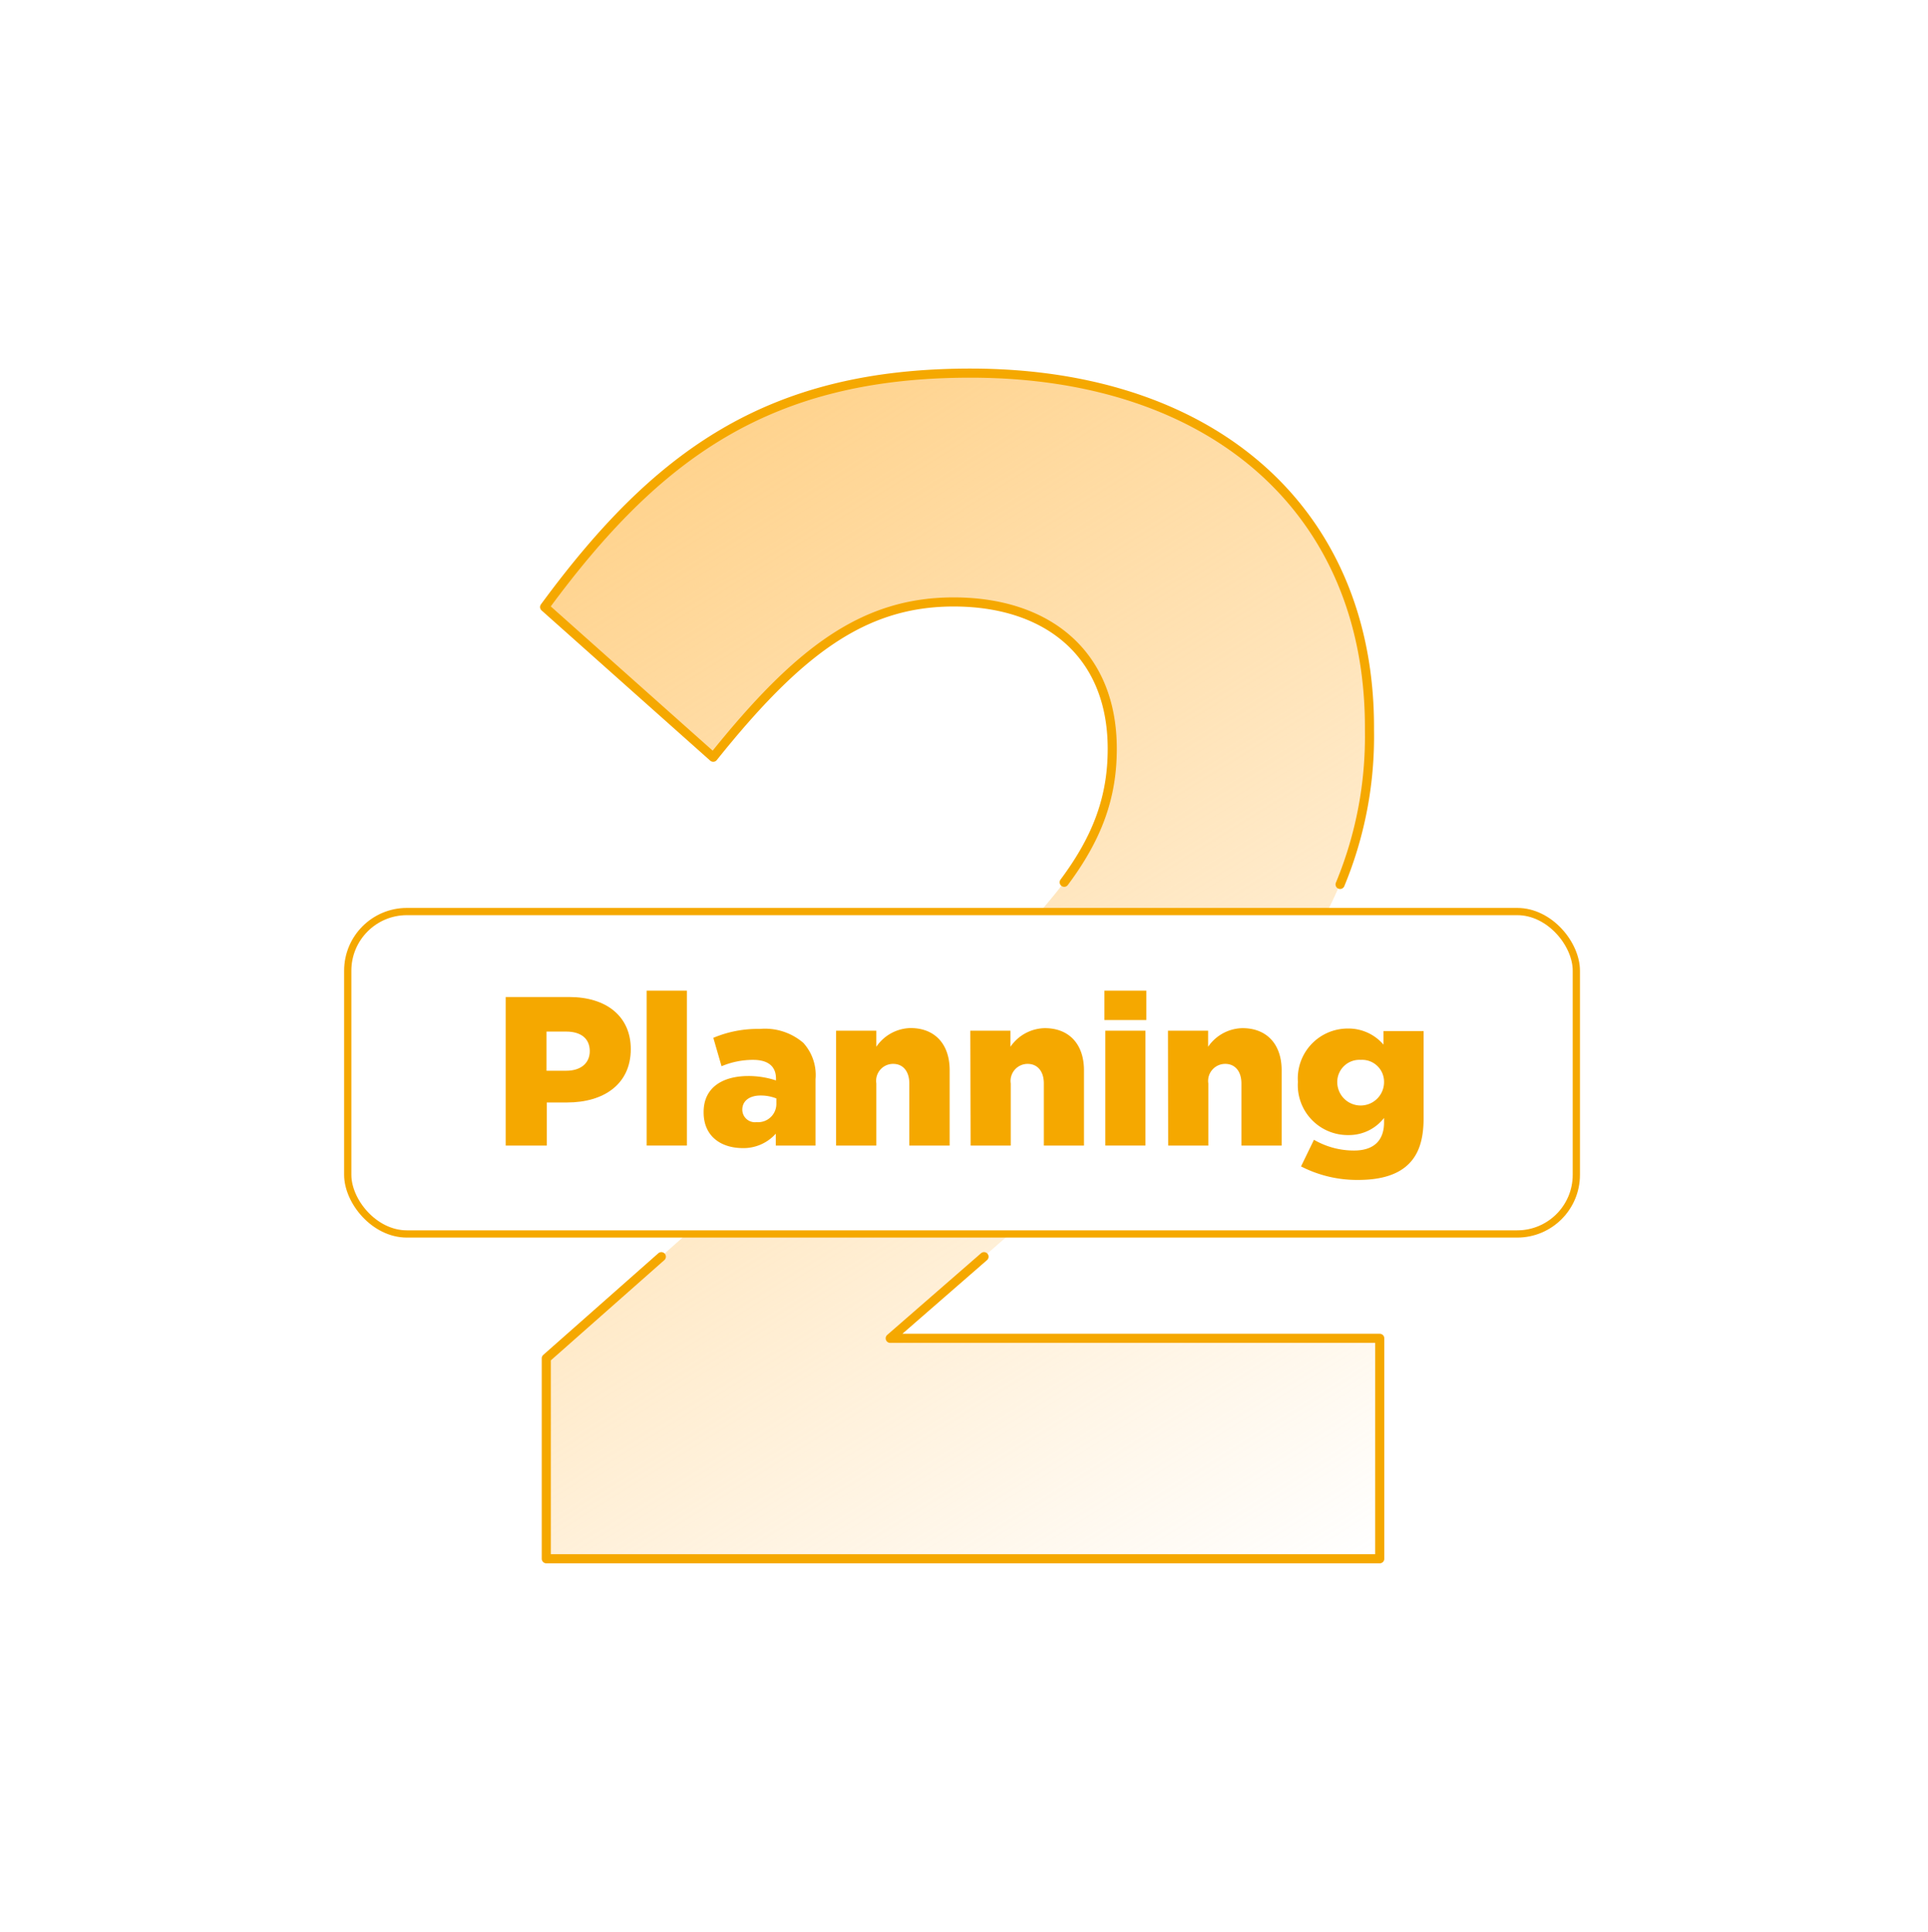
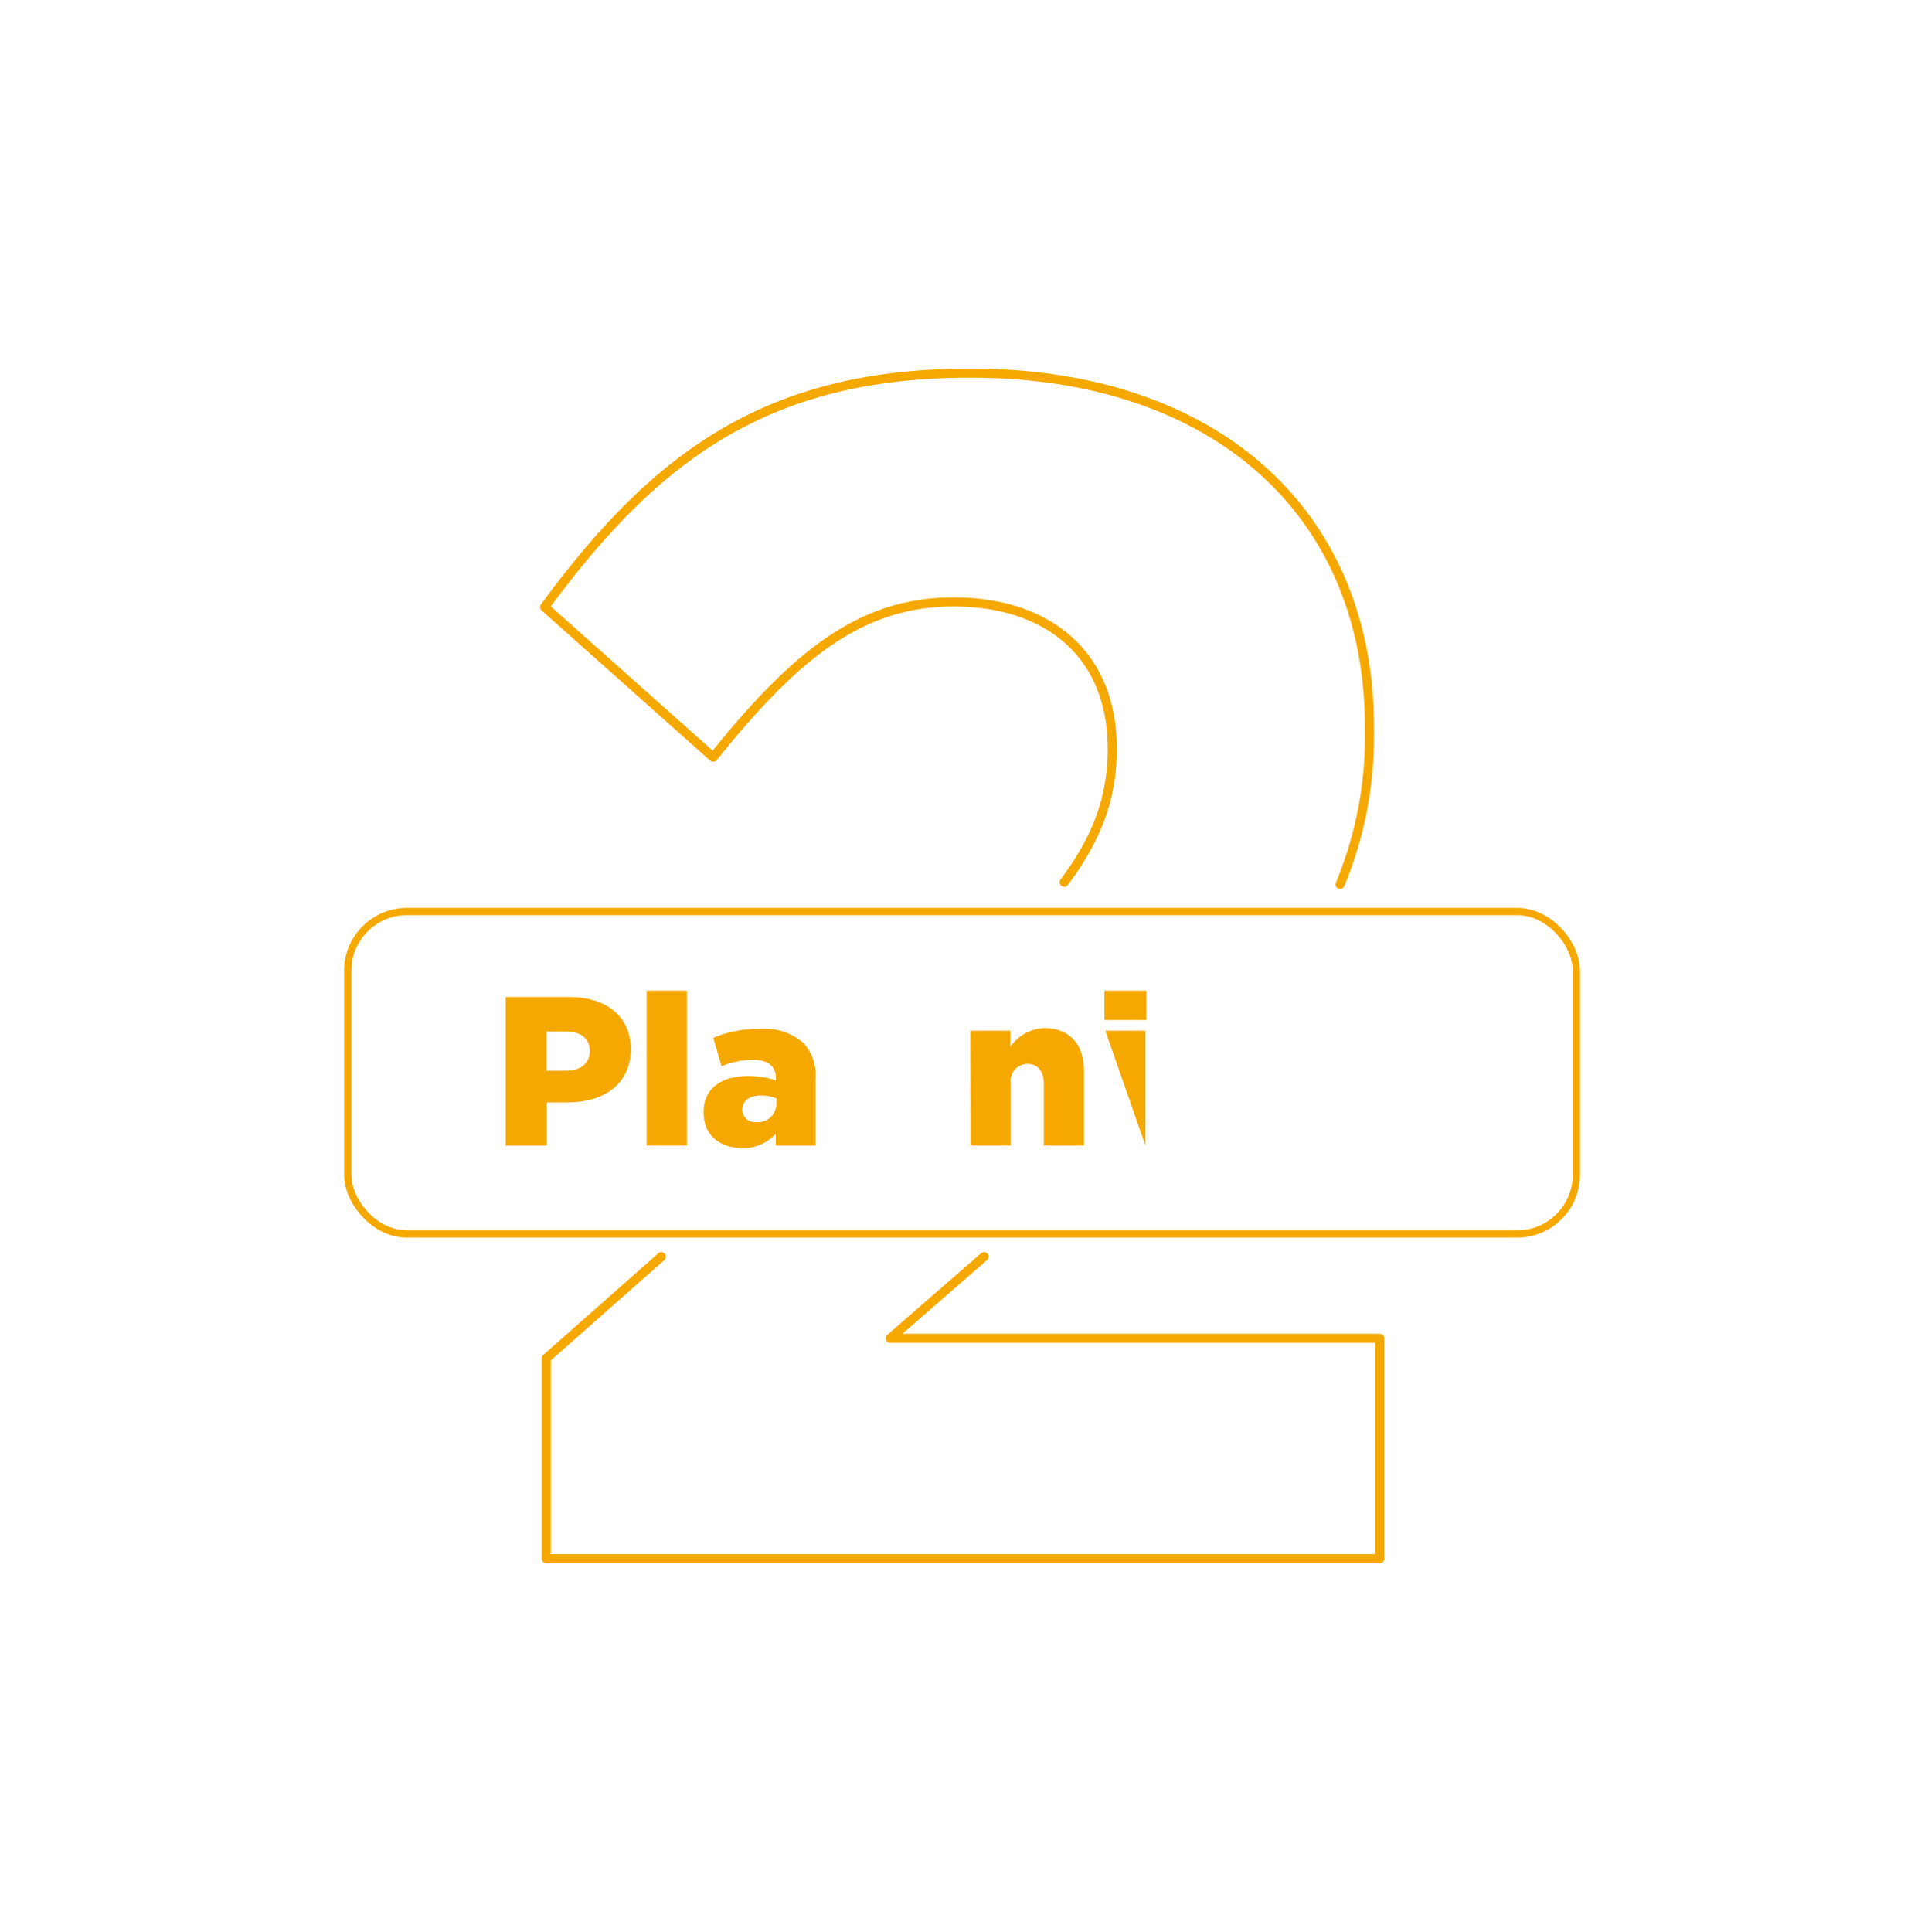
<svg xmlns="http://www.w3.org/2000/svg" id="Layer_1" data-name="Layer 1" viewBox="0 0 196.93 197.31">
  <defs>
    <style>.cls-1{fill:url(#linear-gradient);}.cls-2,.cls-3{fill:none;stroke:#f5a800;}.cls-2{stroke-linecap:round;stroke-linejoin:round;stroke-width:0.93px;}.cls-3{stroke-miterlimit:10;stroke-width:0.74px;}.cls-4{fill:#f5a800;}</style>
    <linearGradient id="linear-gradient" x1="59.28" y1="49.07" x2="131.14" y2="164.89" gradientUnits="userSpaceOnUse">
      <stop offset="0" stop-color="#ffd28b" />
      <stop offset="1" stop-color="#ffd28b" stop-opacity="0" />
    </linearGradient>
  </defs>
-   <path class="cls-1" d="M103.18,126,90.93,136.69h50V159.2H55.8V138.73L70.17,126m36.1-32.93c5.12-5.82,7.34-10.62,7.34-16.62,0-9.72-6.65-15-16.2-15-9.21,0-15.86,5-24.56,15.86L55.63,62C67.05,46.46,78.48,38.11,99.12,38.11c25.07,0,40.76,14.32,40.76,36.15v.34a38.71,38.71,0,0,1-4.32,18.5" />
  <path class="cls-2" d="M100.51,128.35l-9.58,8.34h50V159.2H55.8V138.73l11.75-10.38M108.7,90.11c3.4-4.56,4.91-8.68,4.91-13.63,0-9.72-6.65-15-16.2-15-9.21,0-15.86,5-24.56,15.86L55.63,62C67.05,46.46,78.48,38.11,99.12,38.11c25.07,0,40.76,14.32,40.76,36.15v.34a39.43,39.43,0,0,1-3,15.73" />
  <rect class="cls-3" x="35.52" y="93.1" width="125.49" height="32.93" rx="6.04" />
  <path class="cls-4" d="M51.65,101.83h6.49c3.83,0,6.29,2,6.29,5.32v0c0,3.57-2.74,5.45-6.5,5.45H55.85V117h-4.2Zm6.19,7.53c1.49,0,2.4-.78,2.4-2v0c0-1.3-.91-2-2.42-2h-2v4Z" />
  <path class="cls-4" d="M66.05,101.18h4.11V117H66.05Z" />
  <path class="cls-4" d="M71.87,113.62v-.05c0-2.42,1.83-3.67,4.58-3.67a8.92,8.92,0,0,1,2.81.45v-.19c0-1.21-.76-1.91-2.33-1.91a8.27,8.27,0,0,0-3.23.65L72.86,106a11.62,11.62,0,0,1,4.74-.91,6,6,0,0,1,4.45,1.42,4.89,4.89,0,0,1,1.25,3.72V117H79.24v-1.21a4.43,4.43,0,0,1-3.44,1.47C73.57,117.23,71.87,116,71.87,113.62Zm7.43-.89v-.54a4.34,4.34,0,0,0-1.6-.3c-1.19,0-1.88.58-1.88,1.45v0a1.29,1.29,0,0,0,1.45,1.27A1.87,1.87,0,0,0,79.3,112.73Z" />
-   <path class="cls-4" d="M85.4,105.27h4.11v1.64A4.34,4.34,0,0,1,93,105c2.49,0,4,1.64,4,4.3V117H92.88v-6.34c0-1.27-.67-2-1.64-2a1.73,1.73,0,0,0-1.73,2V117H85.4Z" />
  <path class="cls-4" d="M99.11,105.27h4.1v1.64a4.35,4.35,0,0,1,3.51-1.9c2.48,0,4,1.64,4,4.3V117h-4.1v-6.34c0-1.27-.67-2-1.65-2a1.74,1.74,0,0,0-1.73,2V117h-4.1Z" />
-   <path class="cls-4" d="M112.81,101.18h4.28v3h-4.28Zm.09,4.09H117V117H112.9Z" />
-   <path class="cls-4" d="M119.3,105.27h4.1v1.64a4.35,4.35,0,0,1,3.51-1.9c2.48,0,4,1.64,4,4.3V117h-4.11v-6.34c0-1.27-.67-2-1.65-2a1.74,1.74,0,0,0-1.73,2V117h-4.1Z" />
-   <path class="cls-4" d="M132.89,119.13l1.32-2.72a8.11,8.11,0,0,0,4.09,1.1c2,0,3.07-1,3.07-2.88v-.45a4.53,4.53,0,0,1-3.61,1.75,5.1,5.1,0,0,1-5.19-5.43v0a5.1,5.1,0,0,1,5.06-5.45,4.71,4.71,0,0,1,3.68,1.64v-1.38h4.1v8.89c0,2.14-.47,3.63-1.51,4.67s-2.7,1.64-5.15,1.64A12.48,12.48,0,0,1,132.89,119.13Zm8.48-8.63v0a2.24,2.24,0,0,0-2.38-2.25,2.26,2.26,0,0,0-2.4,2.27v0a2.39,2.39,0,0,0,4.78,0Z" />
+   <path class="cls-4" d="M112.81,101.18h4.28v3h-4.28Zm.09,4.09H117V117Z" />
</svg>